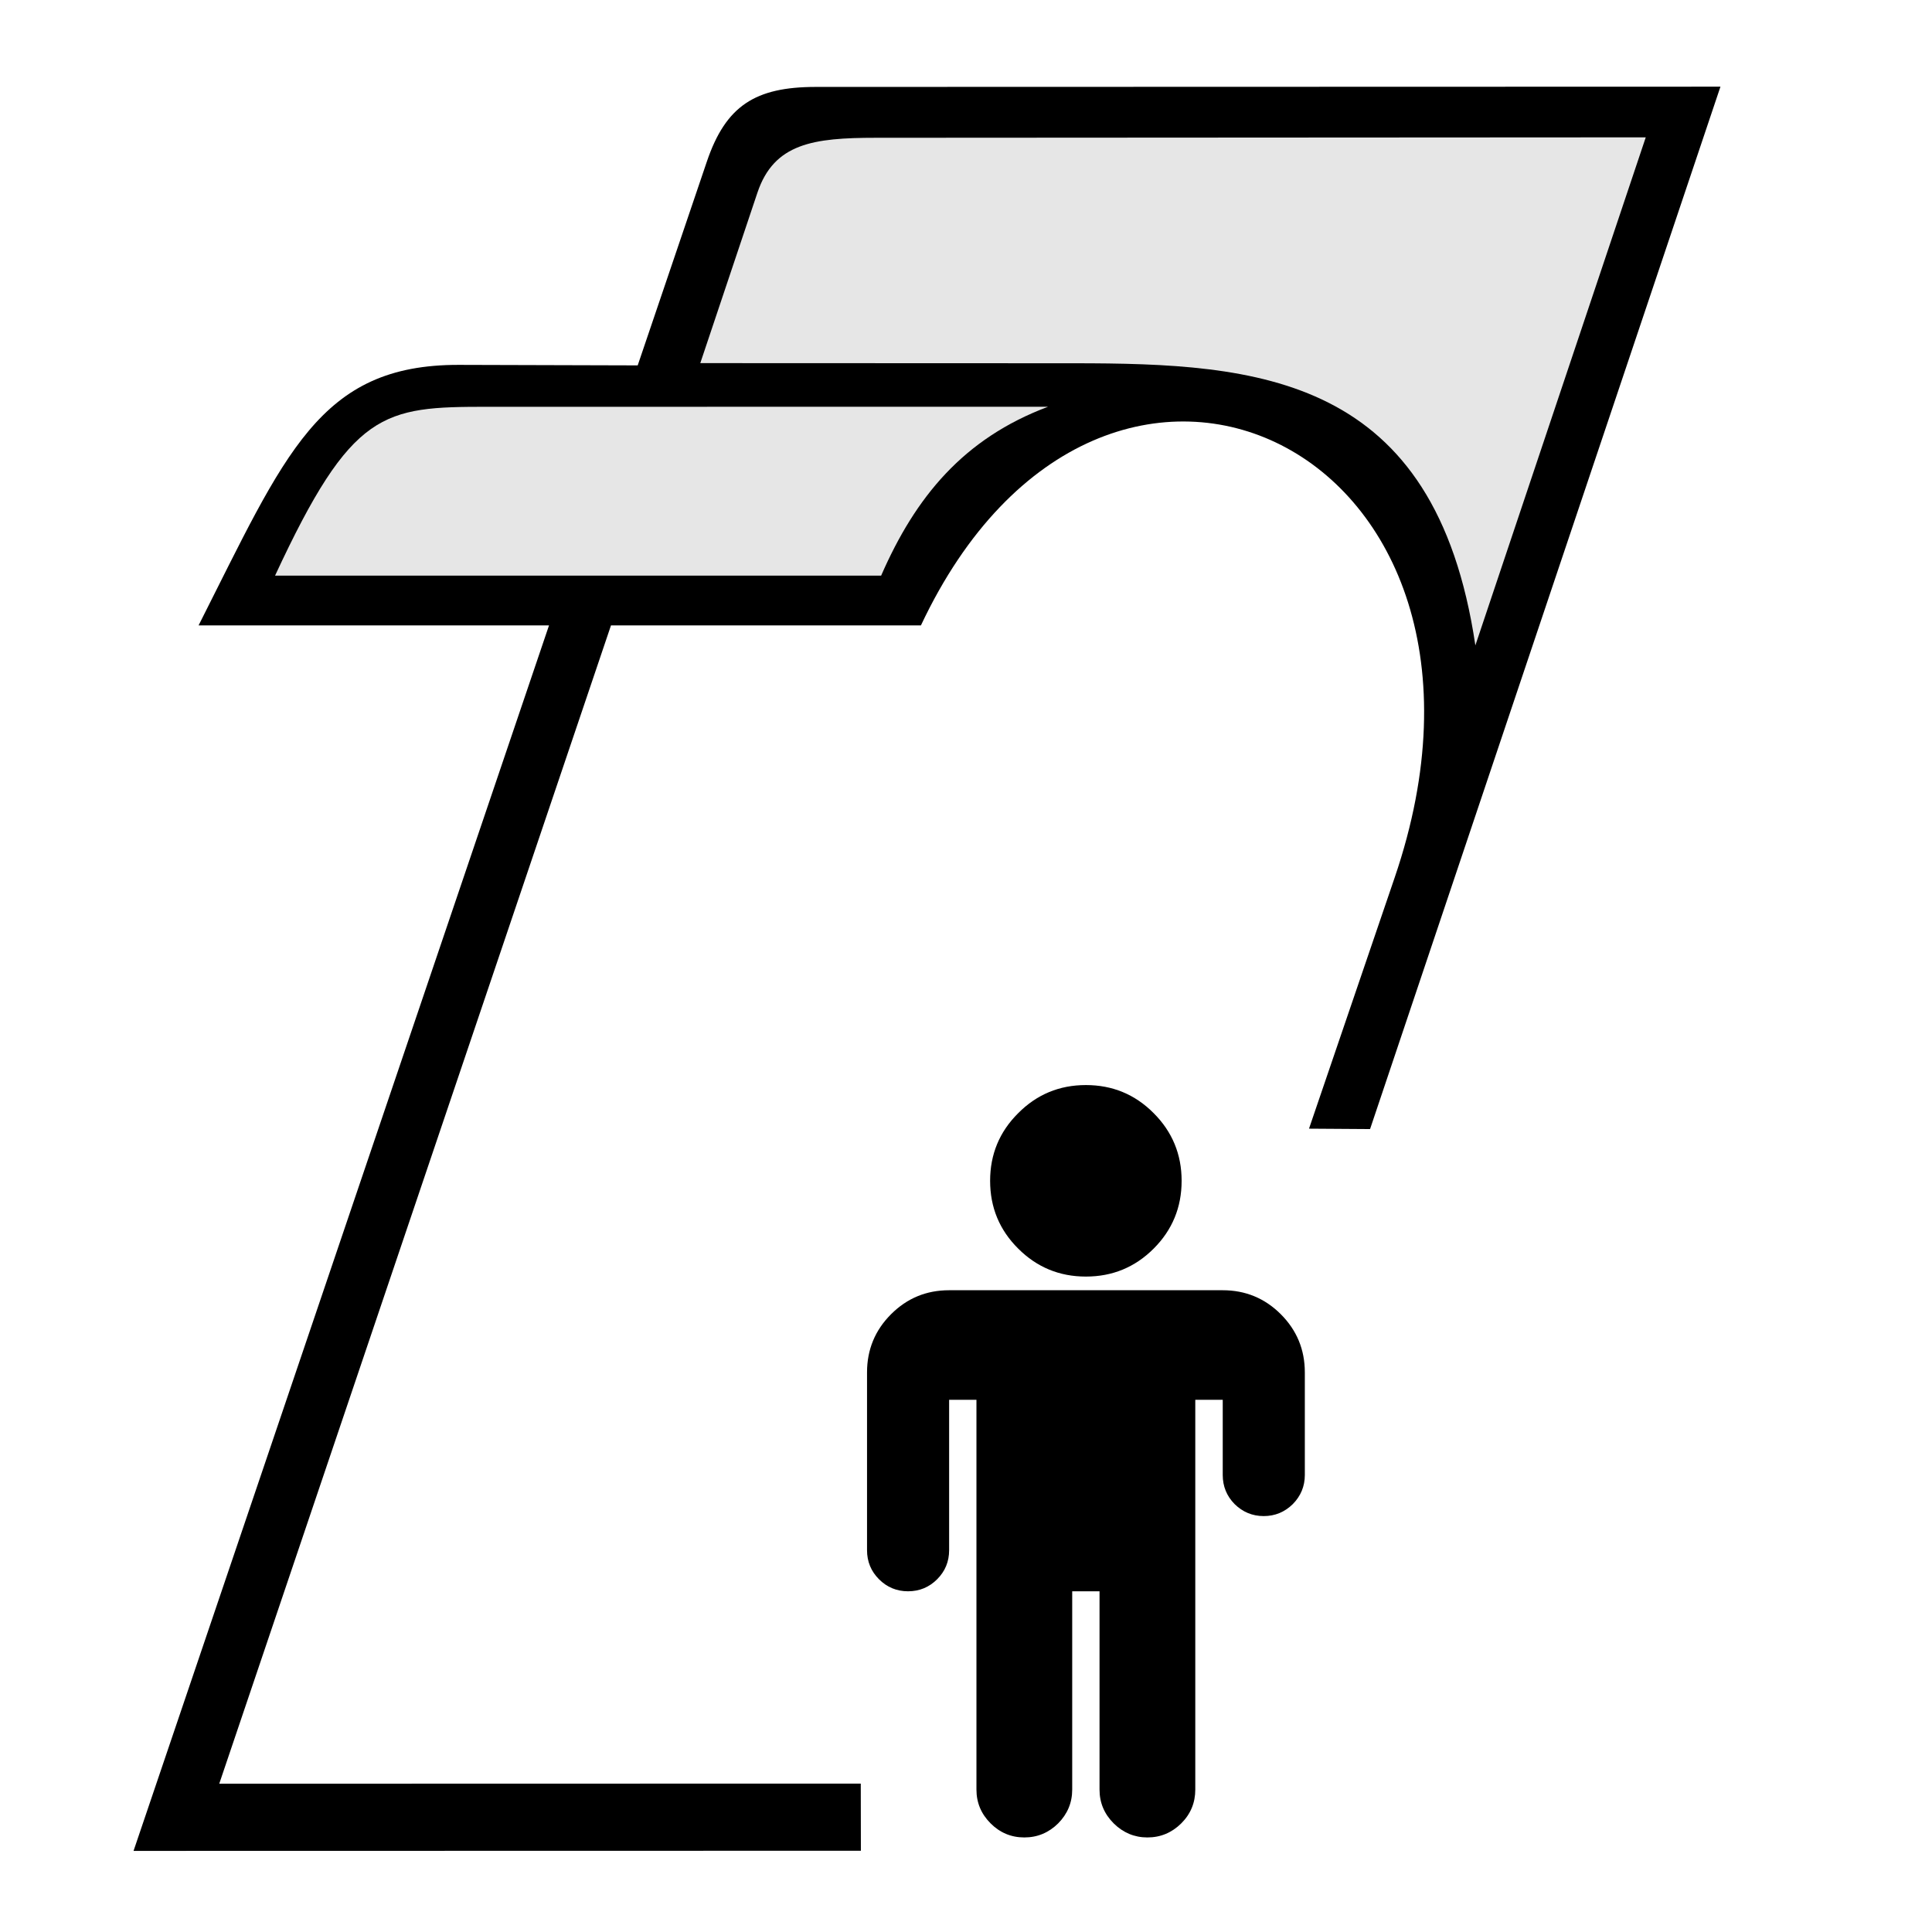
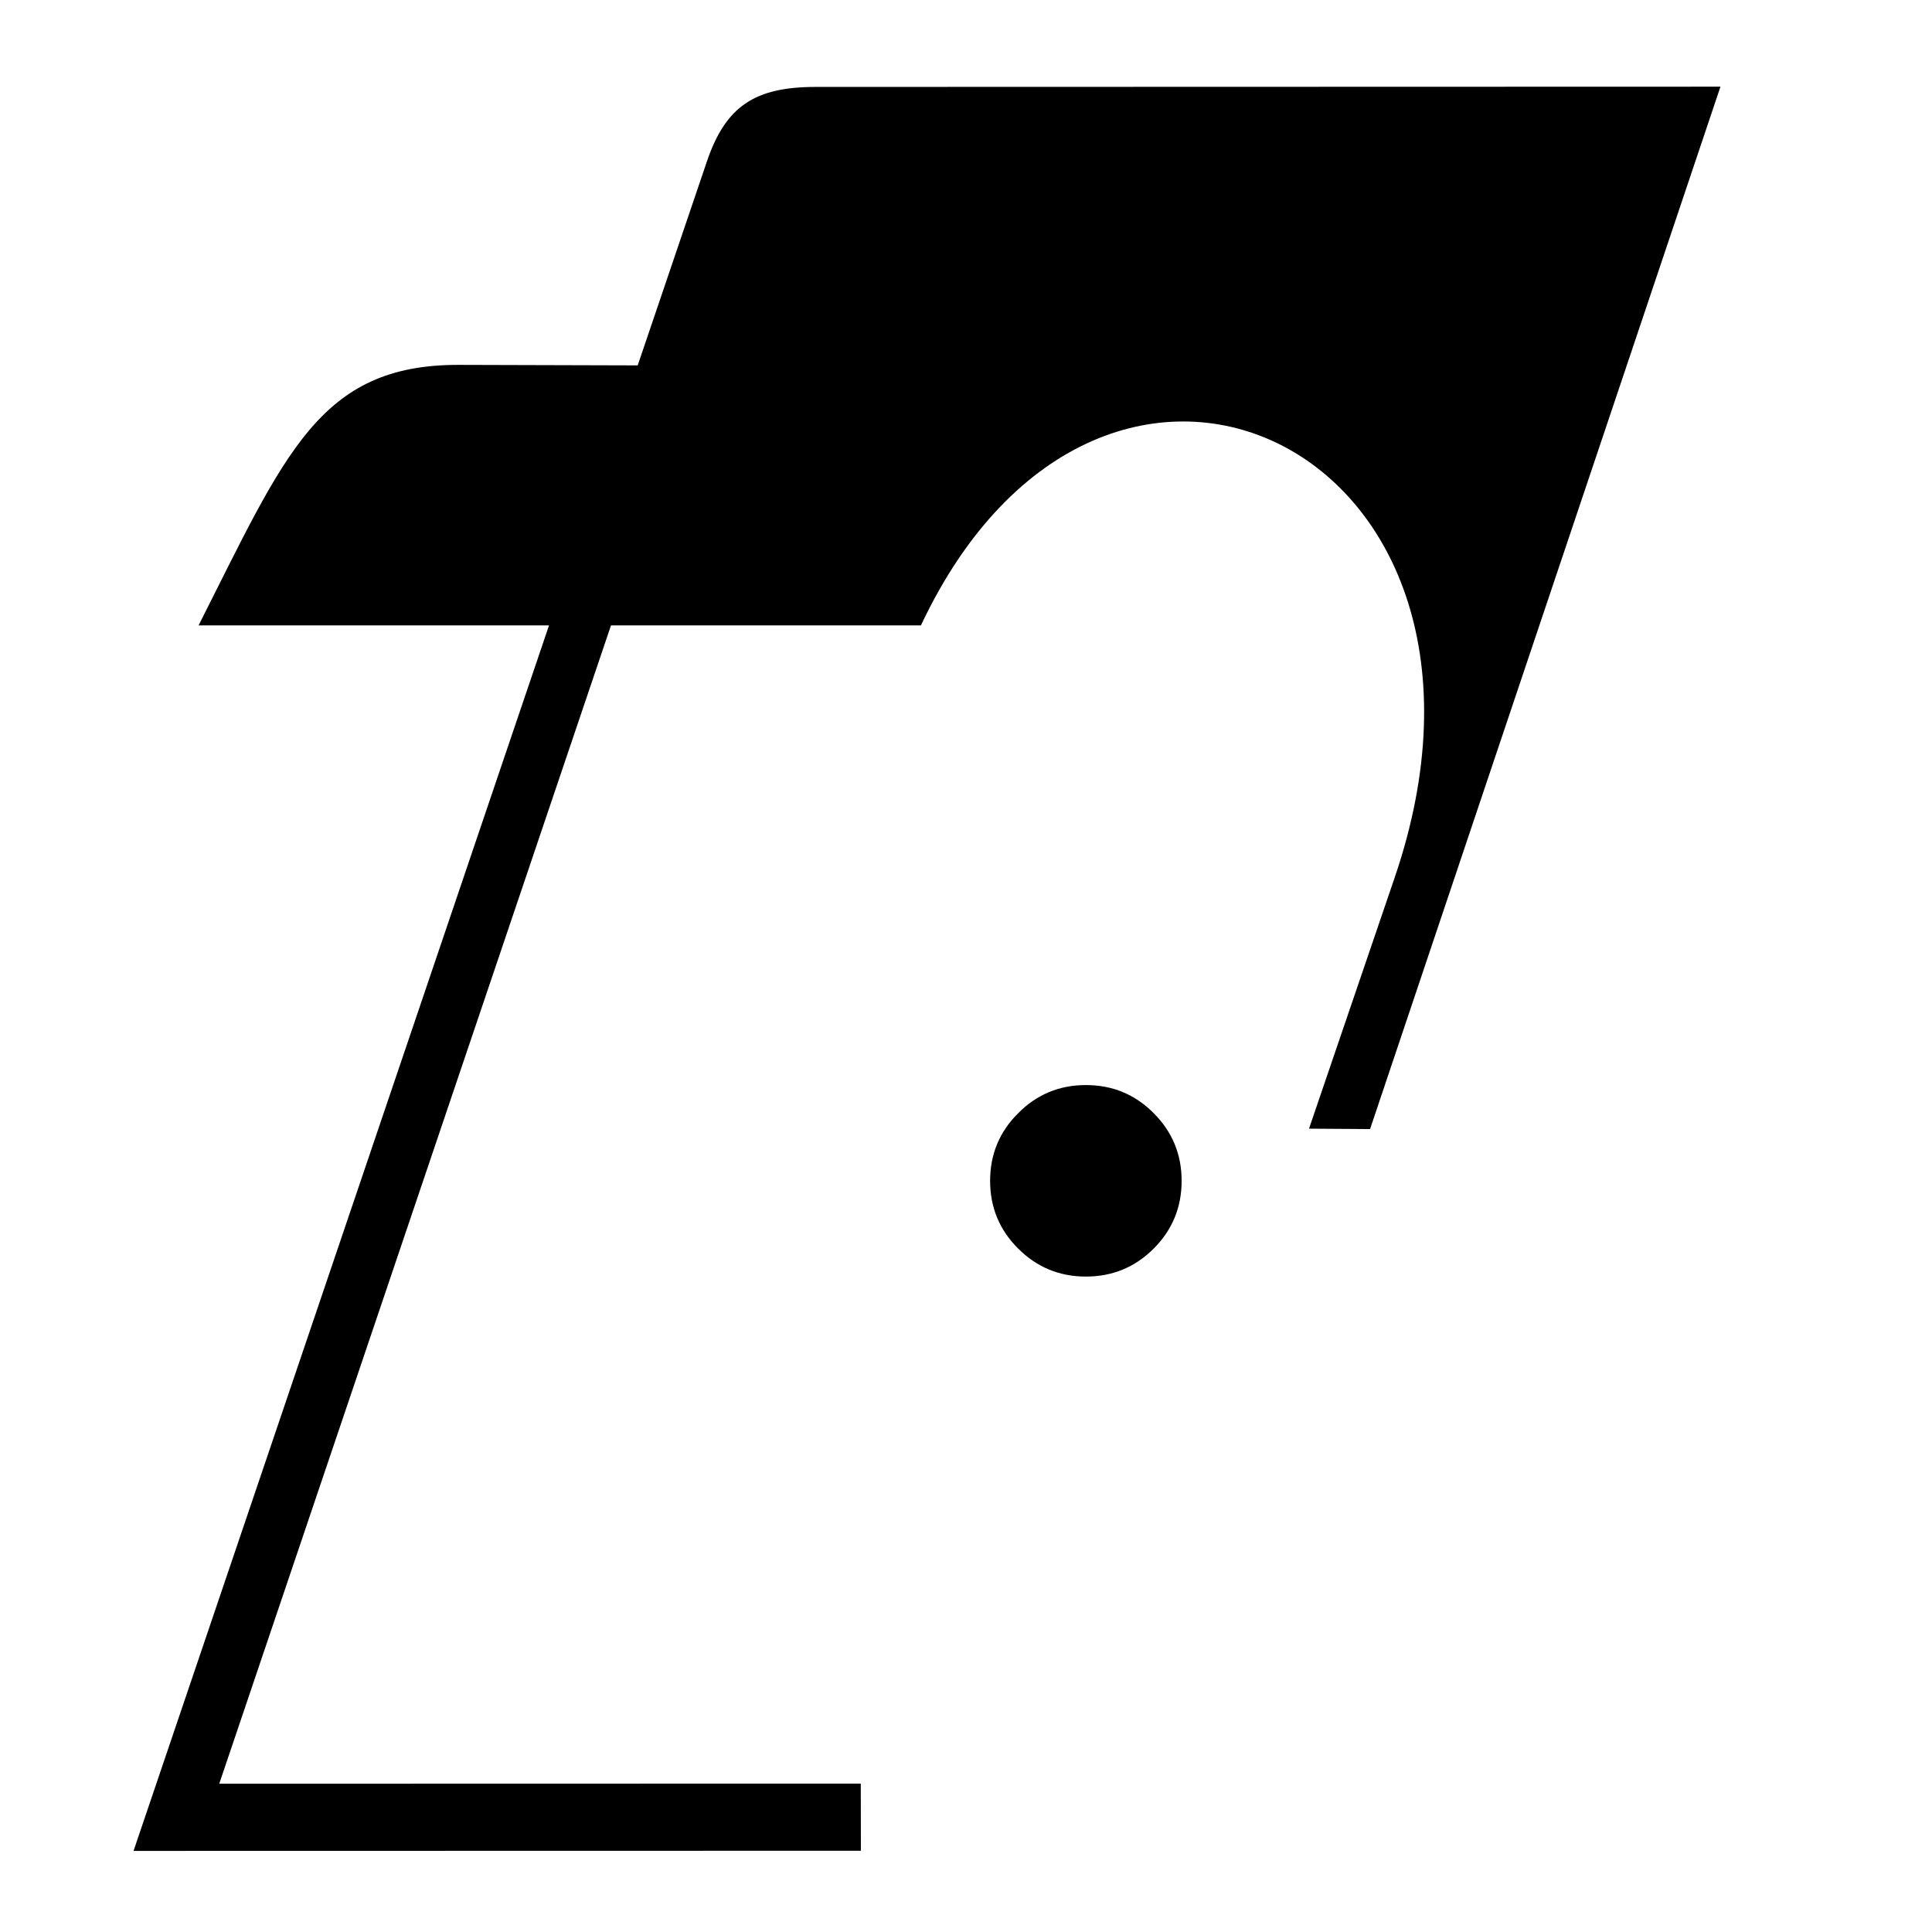
<svg xmlns="http://www.w3.org/2000/svg" xml:space="preserve" width="90px" height="90px" version="1.1" style="shape-rendering:geometricPrecision; text-rendering:geometricPrecision; image-rendering:optimizeQuality; fill-rule:evenodd; clip-rule:evenodd" viewBox="0 0 907146 906008">
  <defs>
    <style type="text/css">
   
    .fil0 {fill:none;fill-rule:nonzero}
    .fil1 {fill:black}
    .fil2 {fill:#E6E6E6}
    .fil3 {fill:black;fill-rule:nonzero}
   
  </style>
  </defs>
  <g id="Ebene_x0020_1">
    <path class="fil0" d="M8861 906008l898285 0 0 -868122c0,-10393 -4001,-19880 -10423,-26745 -6415,-6862 -15291,-11141 -25013,-11141l-836267 0c-9737,0 -18613,4267 -25035,11133 -6418,6858 -10408,16337 -10408,26753l0 868122 8861 0z" />
    <g id="_2421722677200">
      <path class="fil1" d="M404216 868426l-53 -31529 -301220 68 183935 -543877 145525 -4c85802,-182179 291169,-83014 222451,118392l-40226 117904 28672 193 164518 -489445 -424749 118c-28441,3 -42275,8819 -51173,35052l-32470 95695 -83886 -239c-65759,-186 -81569,41823 -122300,122330l164541 4 -195076 575406 341511 -68z" />
-       <path class="fil2" d="M129150 269714l284572 4c16094,-36881 38634,-64412 78363,-79297l-263064 12c-49277,0 -63737,1460 -99871,79281z" />
-       <path class="fil2" d="M328812 169931l175446 68c86678,34 169642,5398 188479,132469l80006 -238549 -361604 205c-29162,11 -47722,2553 -55517,25820l-26810 79987z" />
    </g>
    <g id="_2421722676944">
-       <path class="fil3" d="M612667 643790l0 48196c0,5333 -1920,9892 -5637,13667 -3774,3717 -8330,5636 -13667,5636 -5337,0 -9892,-1919 -13670,-5636 -3714,-3775 -5573,-8330 -5573,-13667l0 -35307 -12889 0 0 183017c0,6175 -2158,11452 -6596,15886 -4434,4377 -9711,6596 -15886,6596 -6115,0 -11387,-2219 -15825,-6596 -4434,-4434 -6653,-9711 -6653,-15886l0 -93096 -12829 0 0 93096c0,6175 -2219,11452 -6596,15886 -4434,4377 -9711,6596 -15886,6596 -6175,0 -11448,-2219 -15825,-6596 -4434,-4434 -6653,-9711 -6653,-15886l0 -183017 -12829 0 0 70618c0,5333 -1859,9892 -5637,13666 -3717,3718 -8273,5637 -13666,5637 -5337,0 -9893,-1919 -13610,-5637 -3775,-3774 -5633,-8333 -5633,-13666l0 -83507c0,-10670 3778,-19785 11269,-27277 7496,-7495 16546,-11270 27277,-11270l128467 0c10671,0 19782,3775 27277,11270 7492,7492 11270,16610 11270,27277z" />
      <path class="fil3" d="M541689 522097c8754,8751 13128,19360 13128,31772 0,12468 -4374,23077 -13128,31832 -8751,8751 -19364,13128 -31833,13128 -12411,0 -23020,-4377 -31771,-13128 -8812,-8755 -13189,-19364 -13189,-31832 0,-12412 4377,-23021 13189,-31772 8751,-8815 19360,-13189 31771,-13189 12469,0 23082,4374 31833,13189z" />
    </g>
  </g>
</svg>